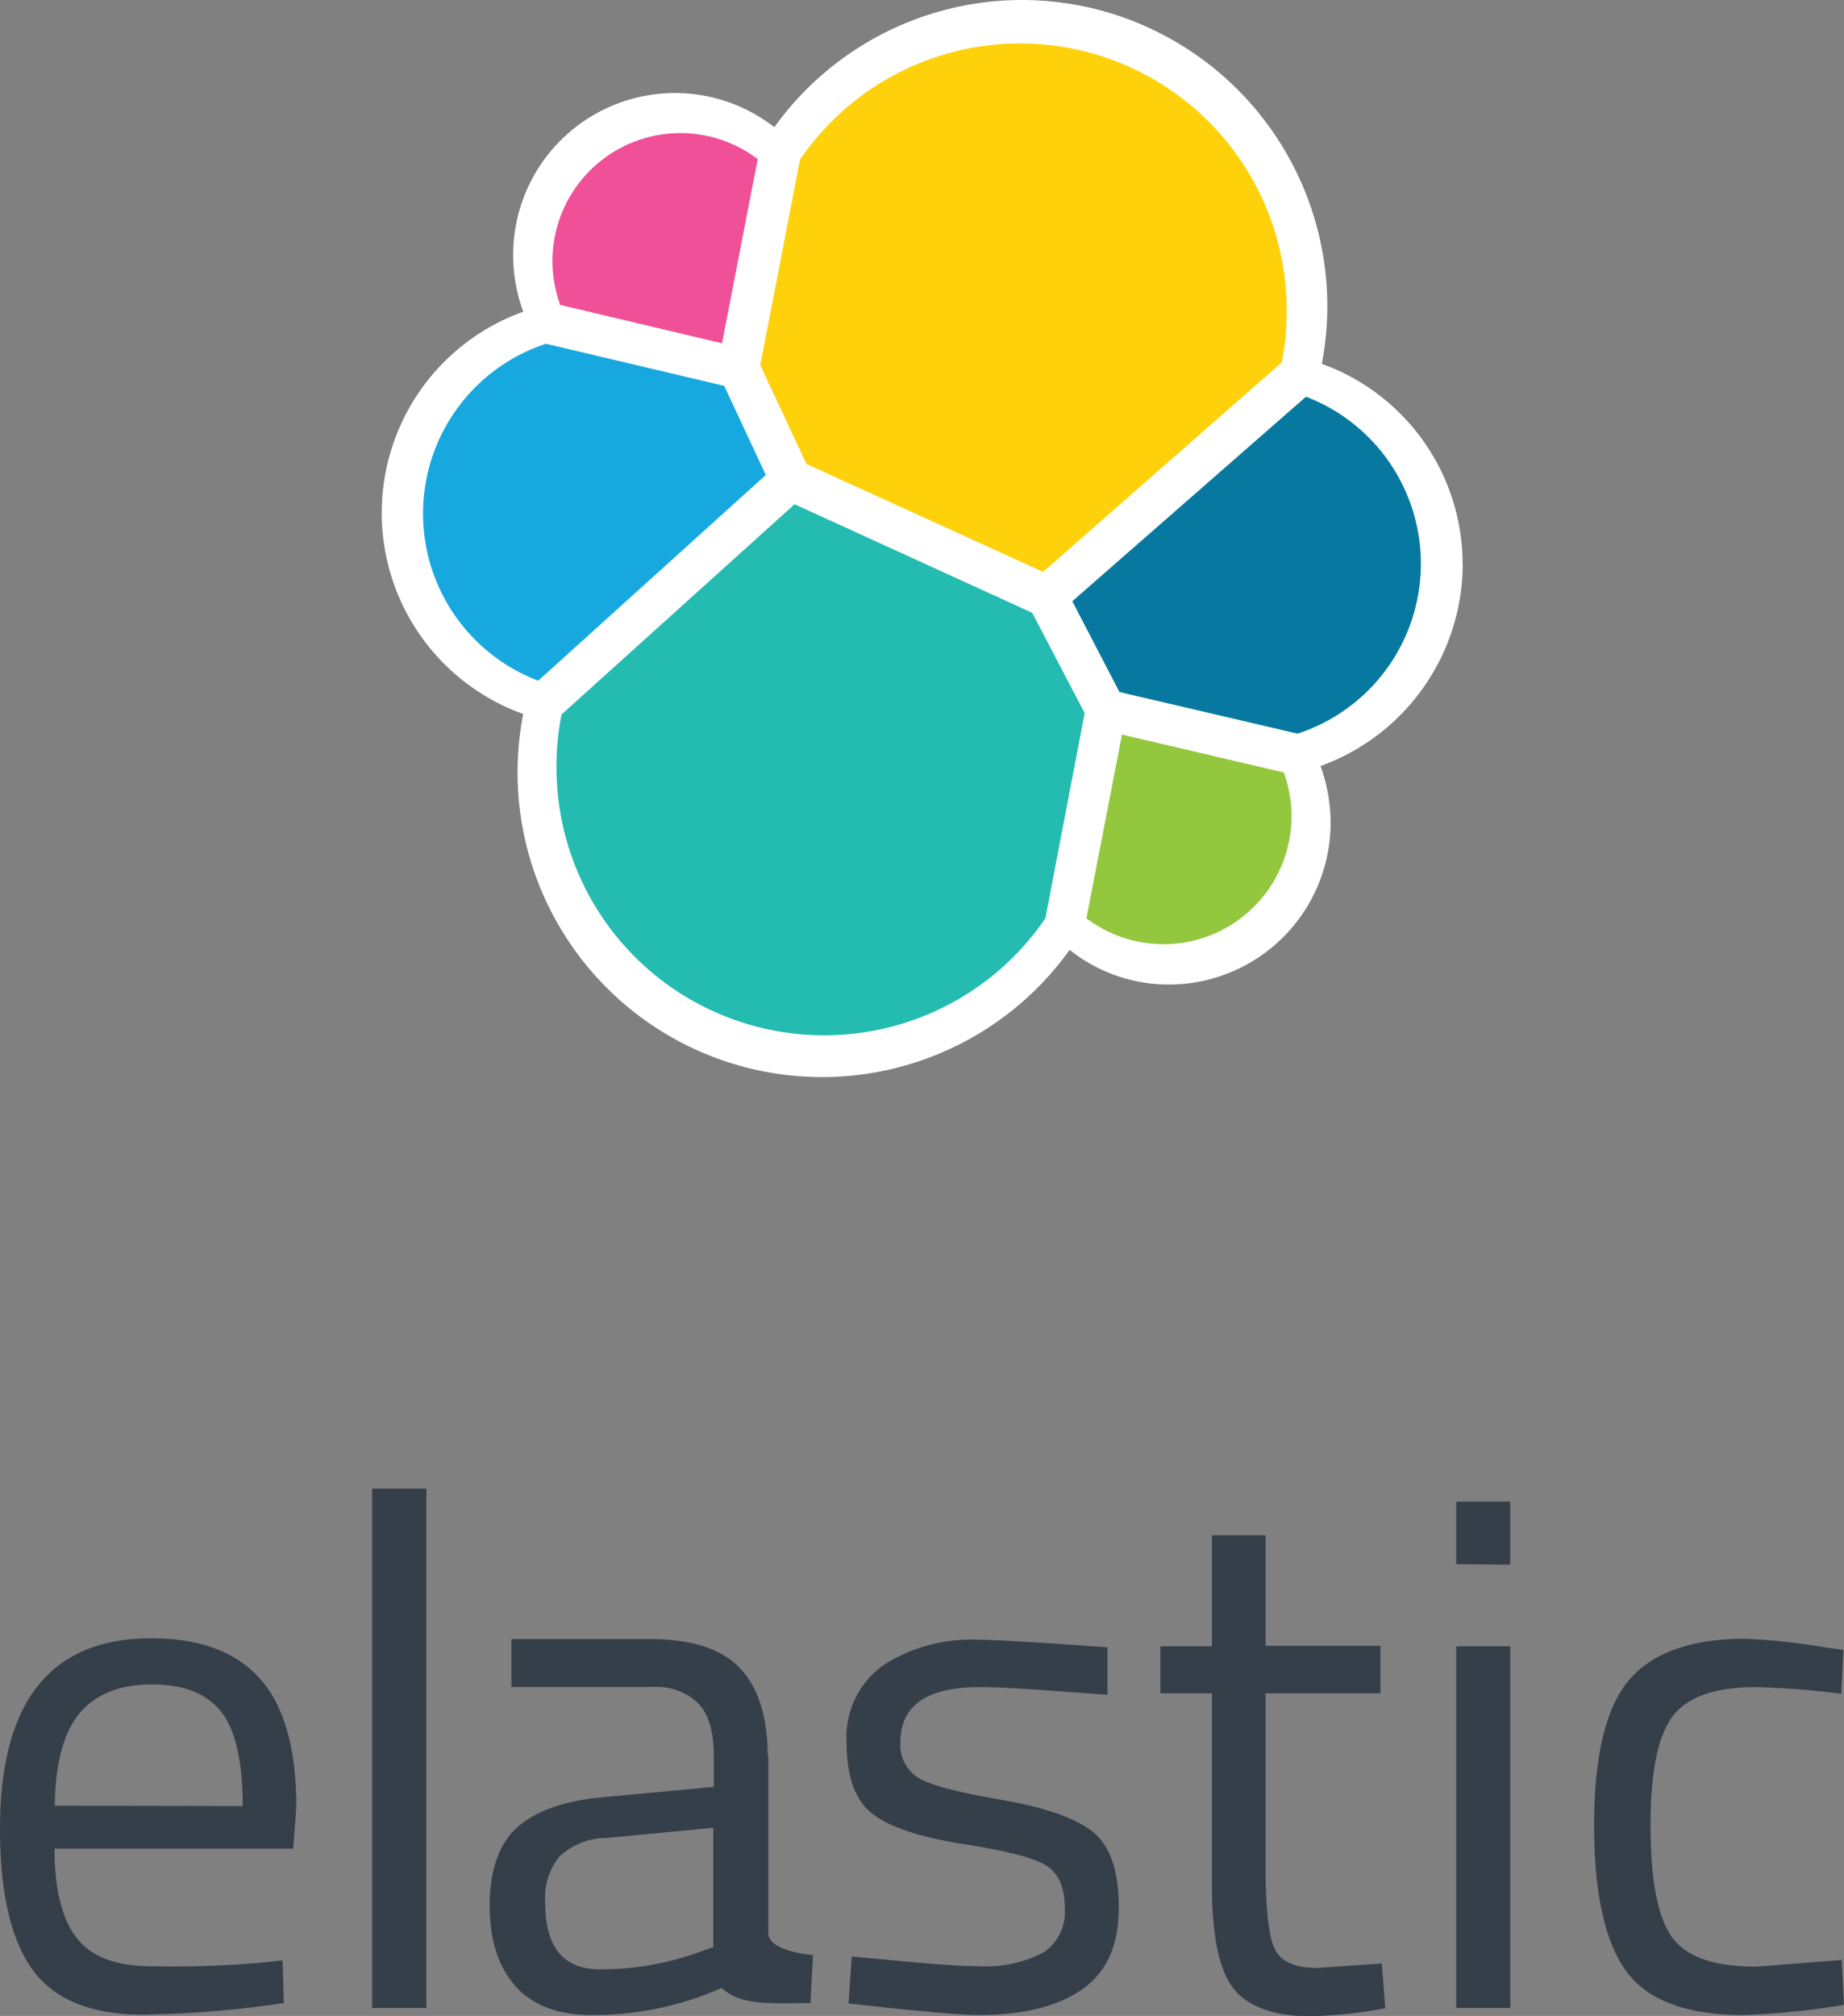
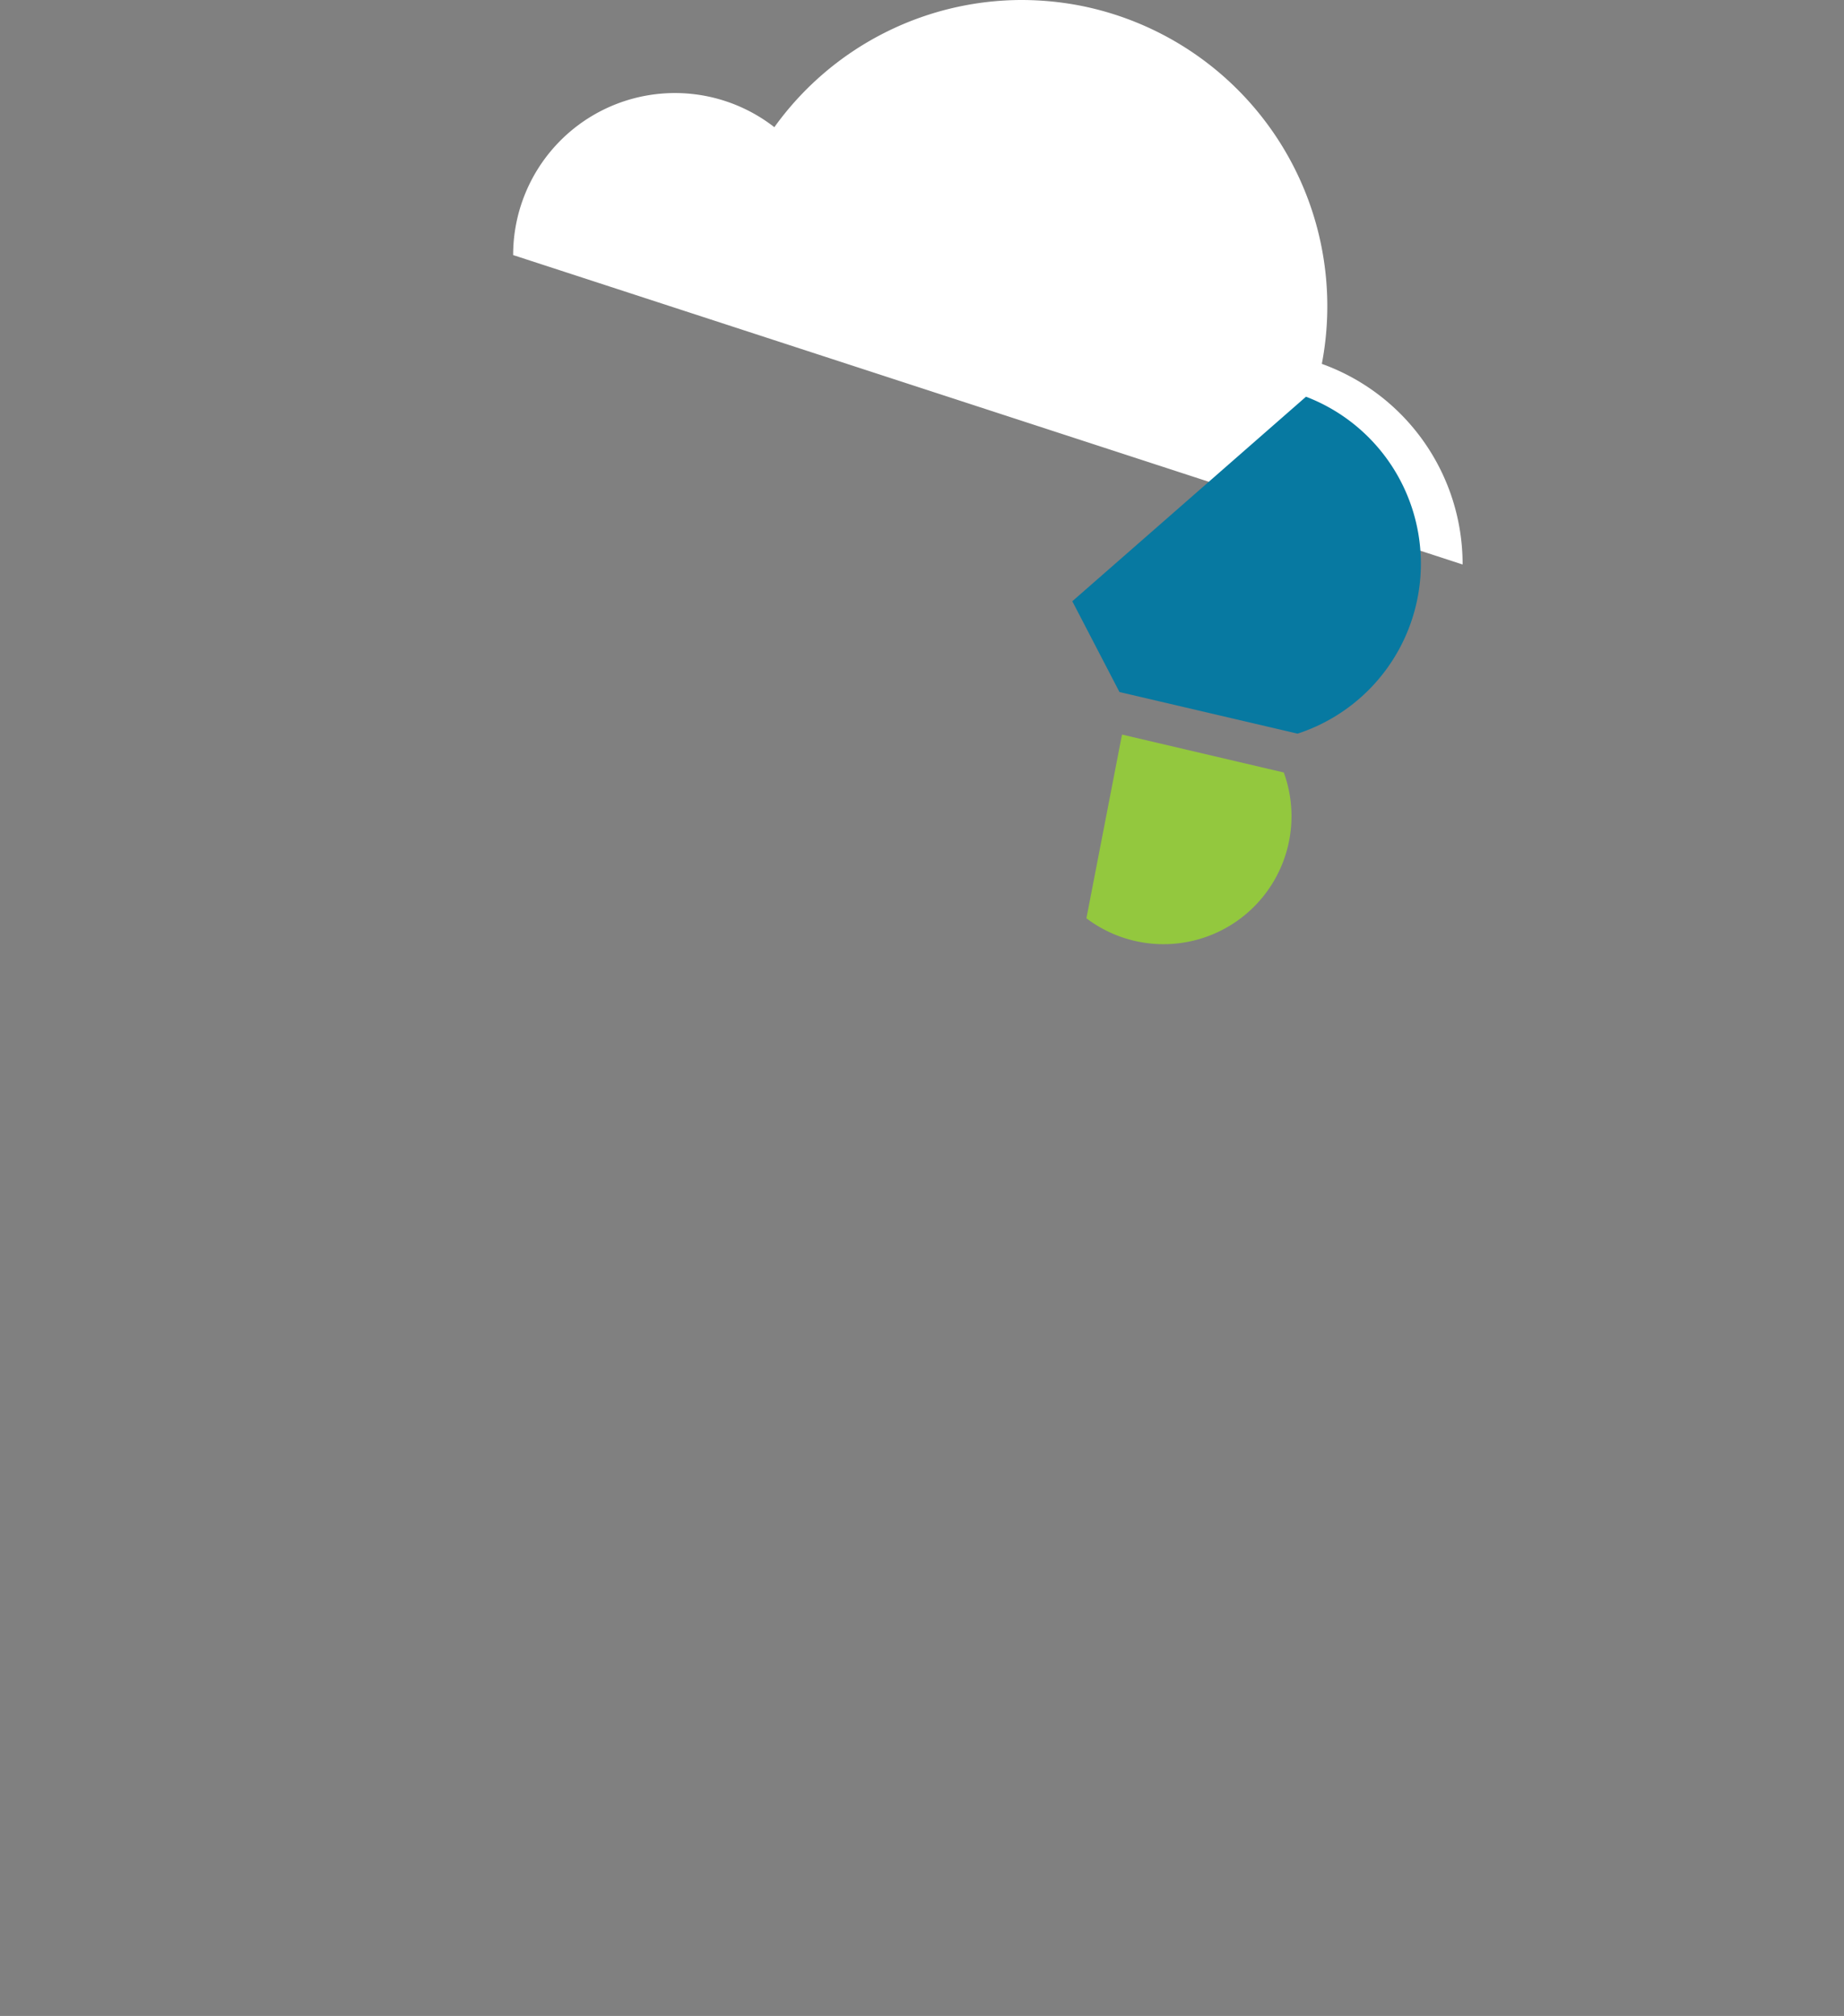
<svg xmlns="http://www.w3.org/2000/svg" viewBox="0 0 159.55 174.35">
  <rect x="0" y="0" width="159.55" height="174.35" fill="#808080" stroke="none" />
  <defs>
    <style>.cls-1{fill:#fff;}.cls-2{fill:#fed10a;}.cls-3{fill:#24bbb1;}.cls-4{fill:#ef5098;}.cls-5{fill:#17a8e0;}.cls-6{fill:#93c83e;}.cls-7{fill:#0779a1;}.cls-8{fill:#353f49;}</style>
  </defs>
  <g id="Layer_2" data-name="Layer 2">
    <g id="Layer_4" data-name="Layer 4">
      <g id="Layer_7" data-name="Layer 7">
-         <path class="cls-1" d="M126.55,48.82a18.41,18.41,0,0,0-12.18-17.35,26.49,26.49,0,0,0-21-31A26.93,26.93,0,0,0,88.44,0,26.39,26.39,0,0,0,67,11,14,14,0,0,0,44.4,22.06a14.37,14.37,0,0,0,.87,4.9,18.48,18.48,0,0,0,0,34.79,26.35,26.35,0,0,0,47.28,20.4,13.78,13.78,0,0,0,8.58,3,14,14,0,0,0,14-14,14.62,14.62,0,0,0-.87-4.9,18.62,18.62,0,0,0,12.3-17.4" />
-         <path class="cls-2" d="M69.78,40.13l20.47,9.33,20.64-18.11a21.73,21.73,0,0,0,.44-4.55,23.07,23.07,0,0,0-42.11-13L65.78,31.59Z" />
-         <path class="cls-3" d="M48.59,61.79a22.43,22.43,0,0,0-.44,4.63,23.16,23.16,0,0,0,42.3,13l3.4-17.75L89.31,53,68.75,43.61Z" />
-         <path class="cls-4" d="M48.47,26.37l14,3.32,3.09-15.93A11.07,11.07,0,0,0,48.47,26.37" />
-         <path class="cls-5" d="M47.24,29.73a15.46,15.46,0,0,0-.67,29.14L66.26,41.08l-3.6-7.71Z" />
+         <path class="cls-1" d="M126.55,48.82a18.41,18.41,0,0,0-12.18-17.35,26.49,26.49,0,0,0-21-31A26.93,26.93,0,0,0,88.44,0,26.39,26.39,0,0,0,67,11,14,14,0,0,0,44.4,22.06" />
        <path class="cls-6" d="M94,79.42a11.07,11.07,0,0,0,17.08-12.61l-14-3.28Z" />
        <path class="cls-7" d="M96.86,59.85l15.41,3.6A15.46,15.46,0,0,0,113,34.31L92.78,52Z" />
-         <path class="cls-8" d="M22.64,169.74l1.81-.19.11,3.69a92.33,92.33,0,0,1-12.2,1q-6.73,0-9.56-3.91C.92,167.71,0,163.64,0,158.15q0-16.46,13.09-16.46c4.22,0,7.37,1.19,9.44,3.53s3.11,6.06,3.11,11.09l-.27,3.57H4.72c0,3.45.61,6,1.88,7.68s3.42,2.49,6.53,2.49a86.26,86.26,0,0,0,9.51-.31ZM21,156.2c0-3.84-.62-6.57-1.85-8.14s-3.22-2.38-6-2.38-4.88.84-6.26,2.49-2.11,4.34-2.15,8Zm11.2,17.46V128.75h4.69v44.91Zm34.28-21.84v15.39c0,1.57,3.87,1.88,3.87,1.88l-.23,4.15c-3.3,0-6,.27-7.67-1.31a27.41,27.41,0,0,1-11.25,2.34c-2.88,0-5.06-.8-6.56-2.45s-2.27-4-2.27-7,.77-5.29,2.31-6.71,4-2.34,7.25-2.65l9.83-.92v-2.69c0-2.11-.46-3.65-1.38-4.57a5.13,5.13,0,0,0-3.77-1.38H44.25v-4.14h12c3.53,0,6.1.8,7.71,2.45s2.46,4.19,2.46,7.64ZM47.17,164.56c0,3.84,1.57,5.76,4.76,5.76a24.87,24.87,0,0,0,8.37-1.42l1.42-.5V158.08l-9.25.88a5.94,5.94,0,0,0-4.07,1.61,5.7,5.7,0,0,0-1.23,4Zm37.58-18.65c-4.53,0-6.84,1.57-6.84,4.76a3.34,3.34,0,0,0,1.58,3.11c1,.61,3.41,1.23,7.14,1.88s6.33,1.53,7.86,2.72,2.31,3.34,2.31,6.57-1,5.56-3.11,7.06-5.07,2.26-9.06,2.26c-2.57,0-11.21-1-11.21-1l.27-4.06c5,.46,8.56.84,11,.84a10.78,10.78,0,0,0,5.53-1.15,4.21,4.21,0,0,0,1.91-3.88c0-1.8-.53-3-1.61-3.68s-3.45-1.27-7.14-1.85-6.29-1.42-7.83-2.57-2.3-3.22-2.3-6.25A7.63,7.63,0,0,1,76.46,144a14,14,0,0,1,8-2.19c2.53,0,11.36.66,11.36.66v4.1C91.19,146.26,87.39,145.91,84.75,145.91Zm34.69.54H109.5v15c0,3.57.27,5.94.77,7.06s1.76,1.69,3.72,1.69l5.57-.39.3,3.88a42.5,42.5,0,0,1-6.37.69c-3.26,0-5.49-.81-6.75-2.38s-1.88-4.61-1.88-9.06V146.45H100.4v-4.07h4.46v-9.6h4.64v9.56h9.94v4.11ZM126,135.28v-5.41h4.68v5.45Zm0,38.38V142.38h4.68v31.28Zm25-31.93a54.79,54.79,0,0,1,7,.76l1.5.2-.19,3.8a72.69,72.69,0,0,0-7.37-.58c-3.53,0-5.95.84-7.22,2.53s-1.91,4.84-1.91,9.41.57,7.75,1.76,9.55,3.65,2.69,7.41,2.69l7.37-.58.19,3.88a65.31,65.31,0,0,1-8.71.88q-7.32,0-10.1-3.76c-1.84-2.49-2.8-6.71-2.8-12.66s1-10.14,3-12.52S146.31,141.73,151,141.73Z" />
      </g>
    </g>
  </g>
</svg>